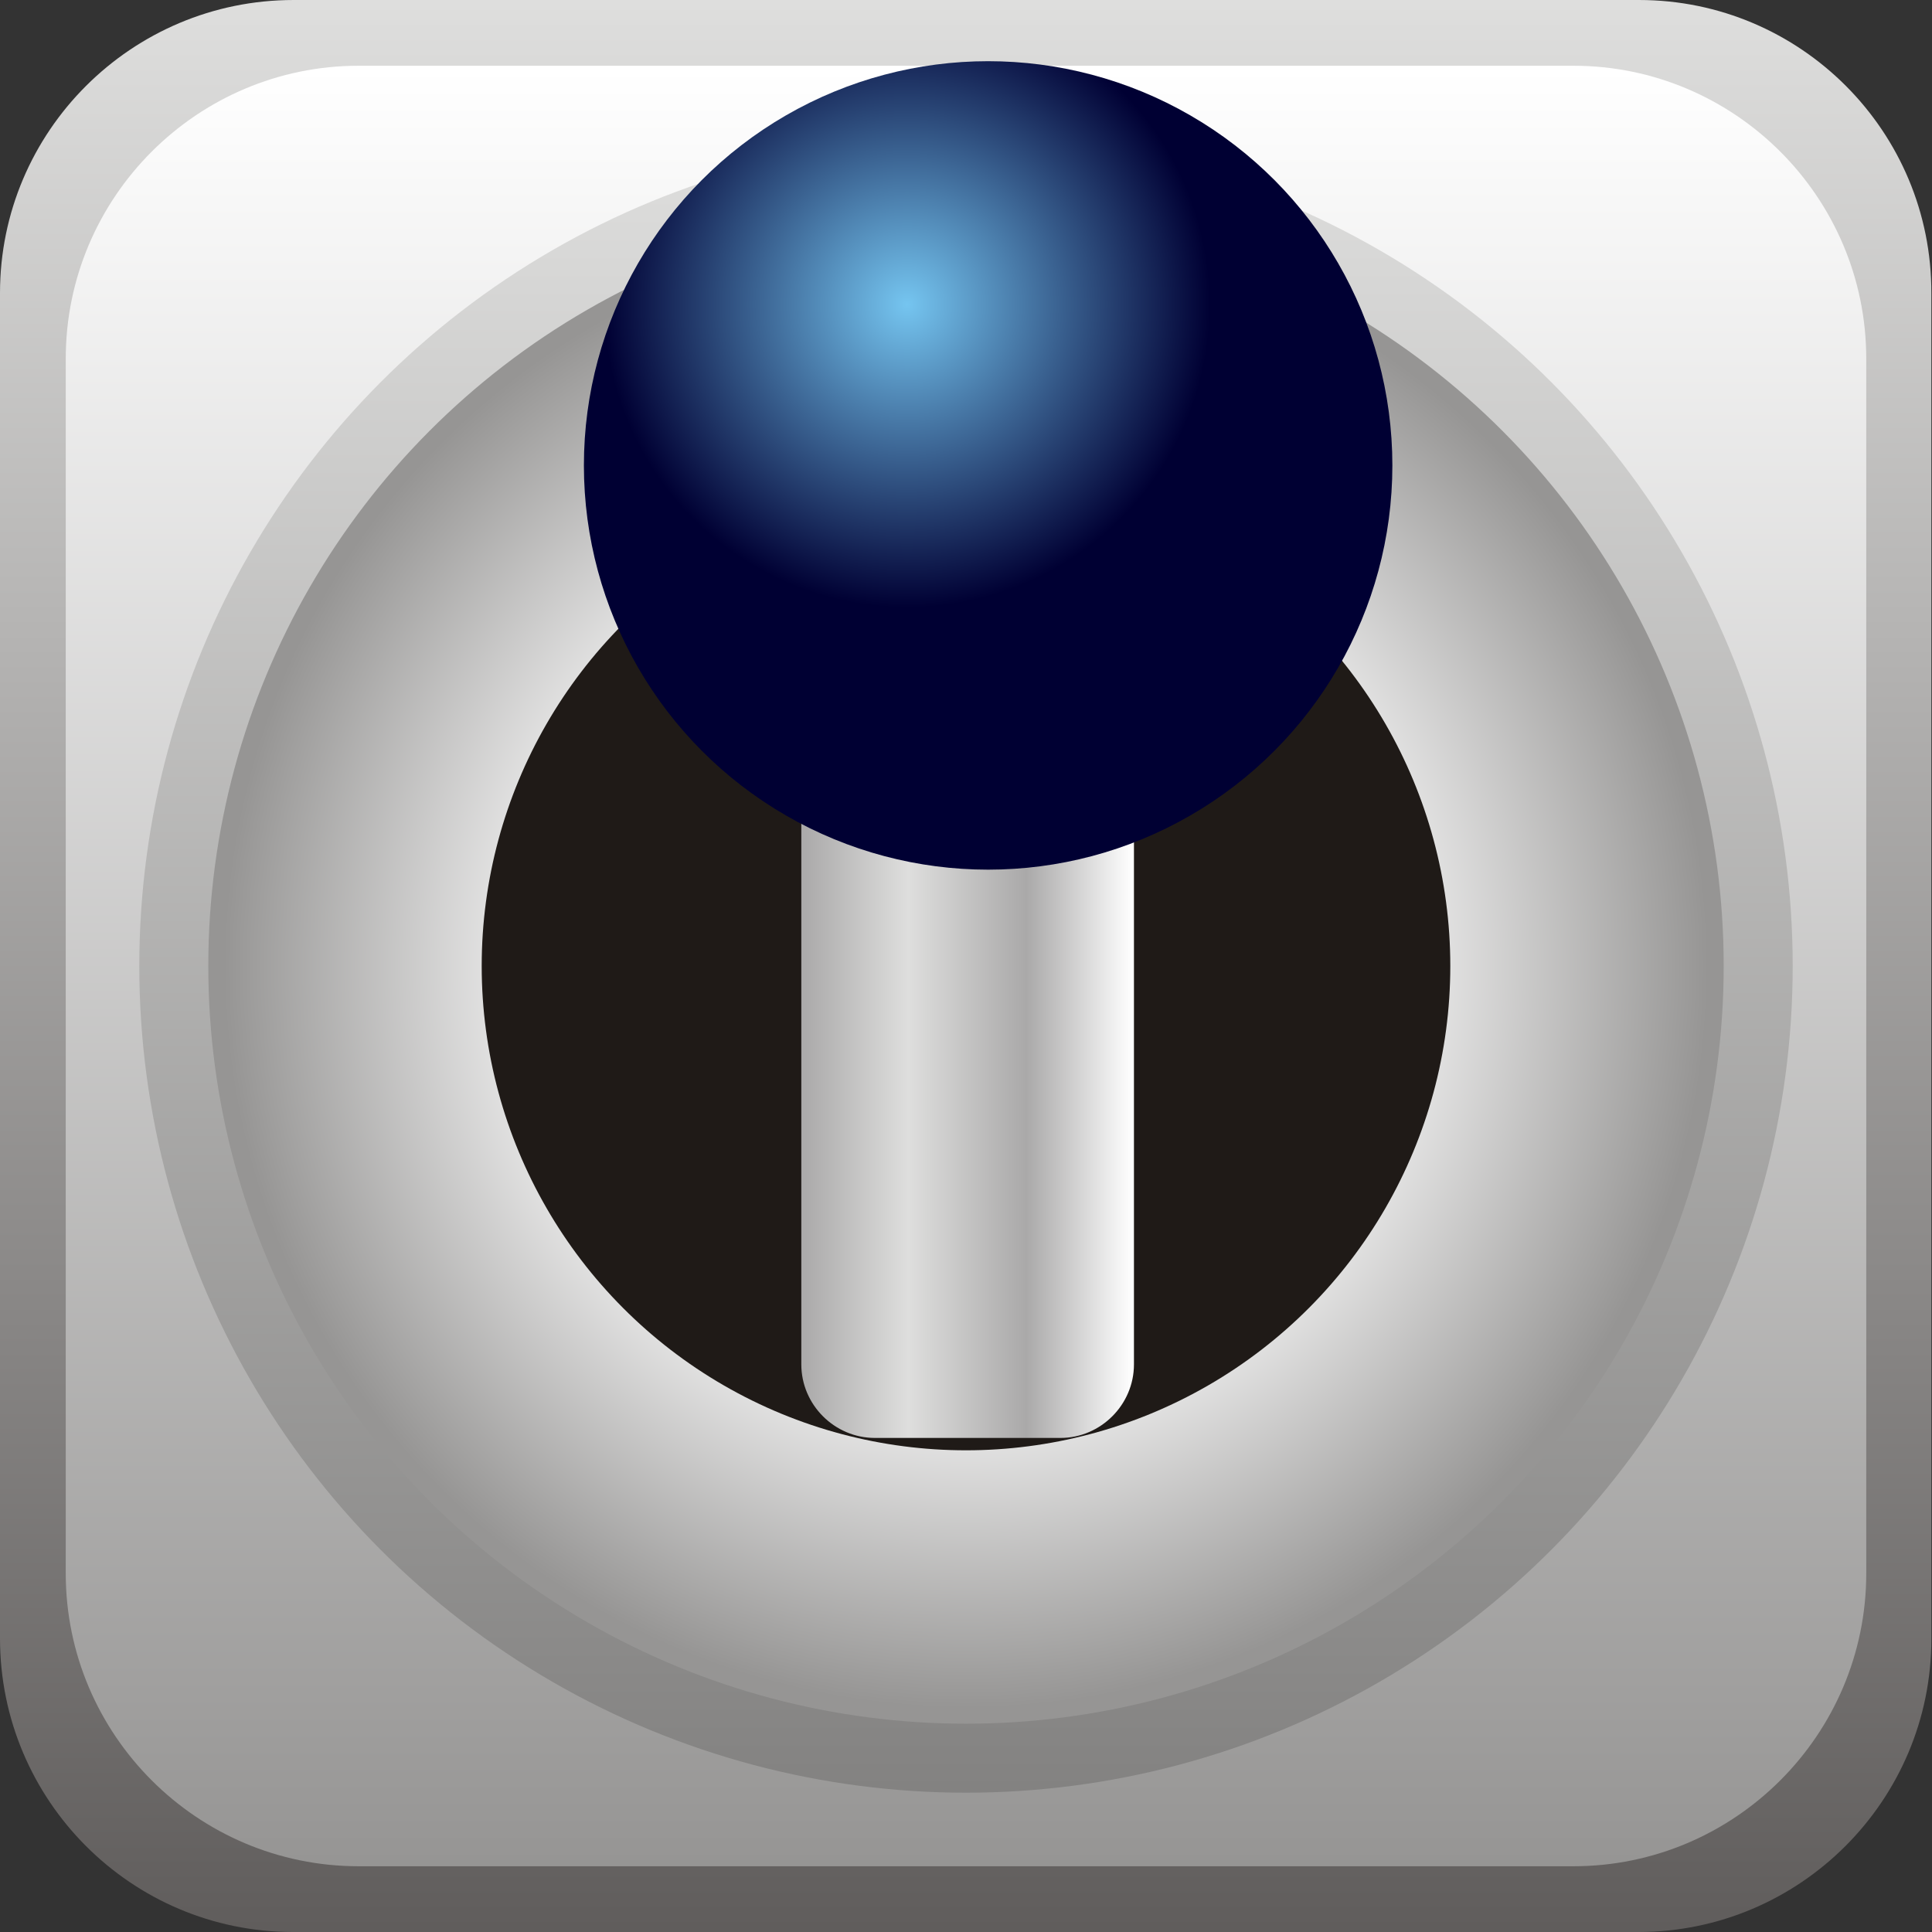
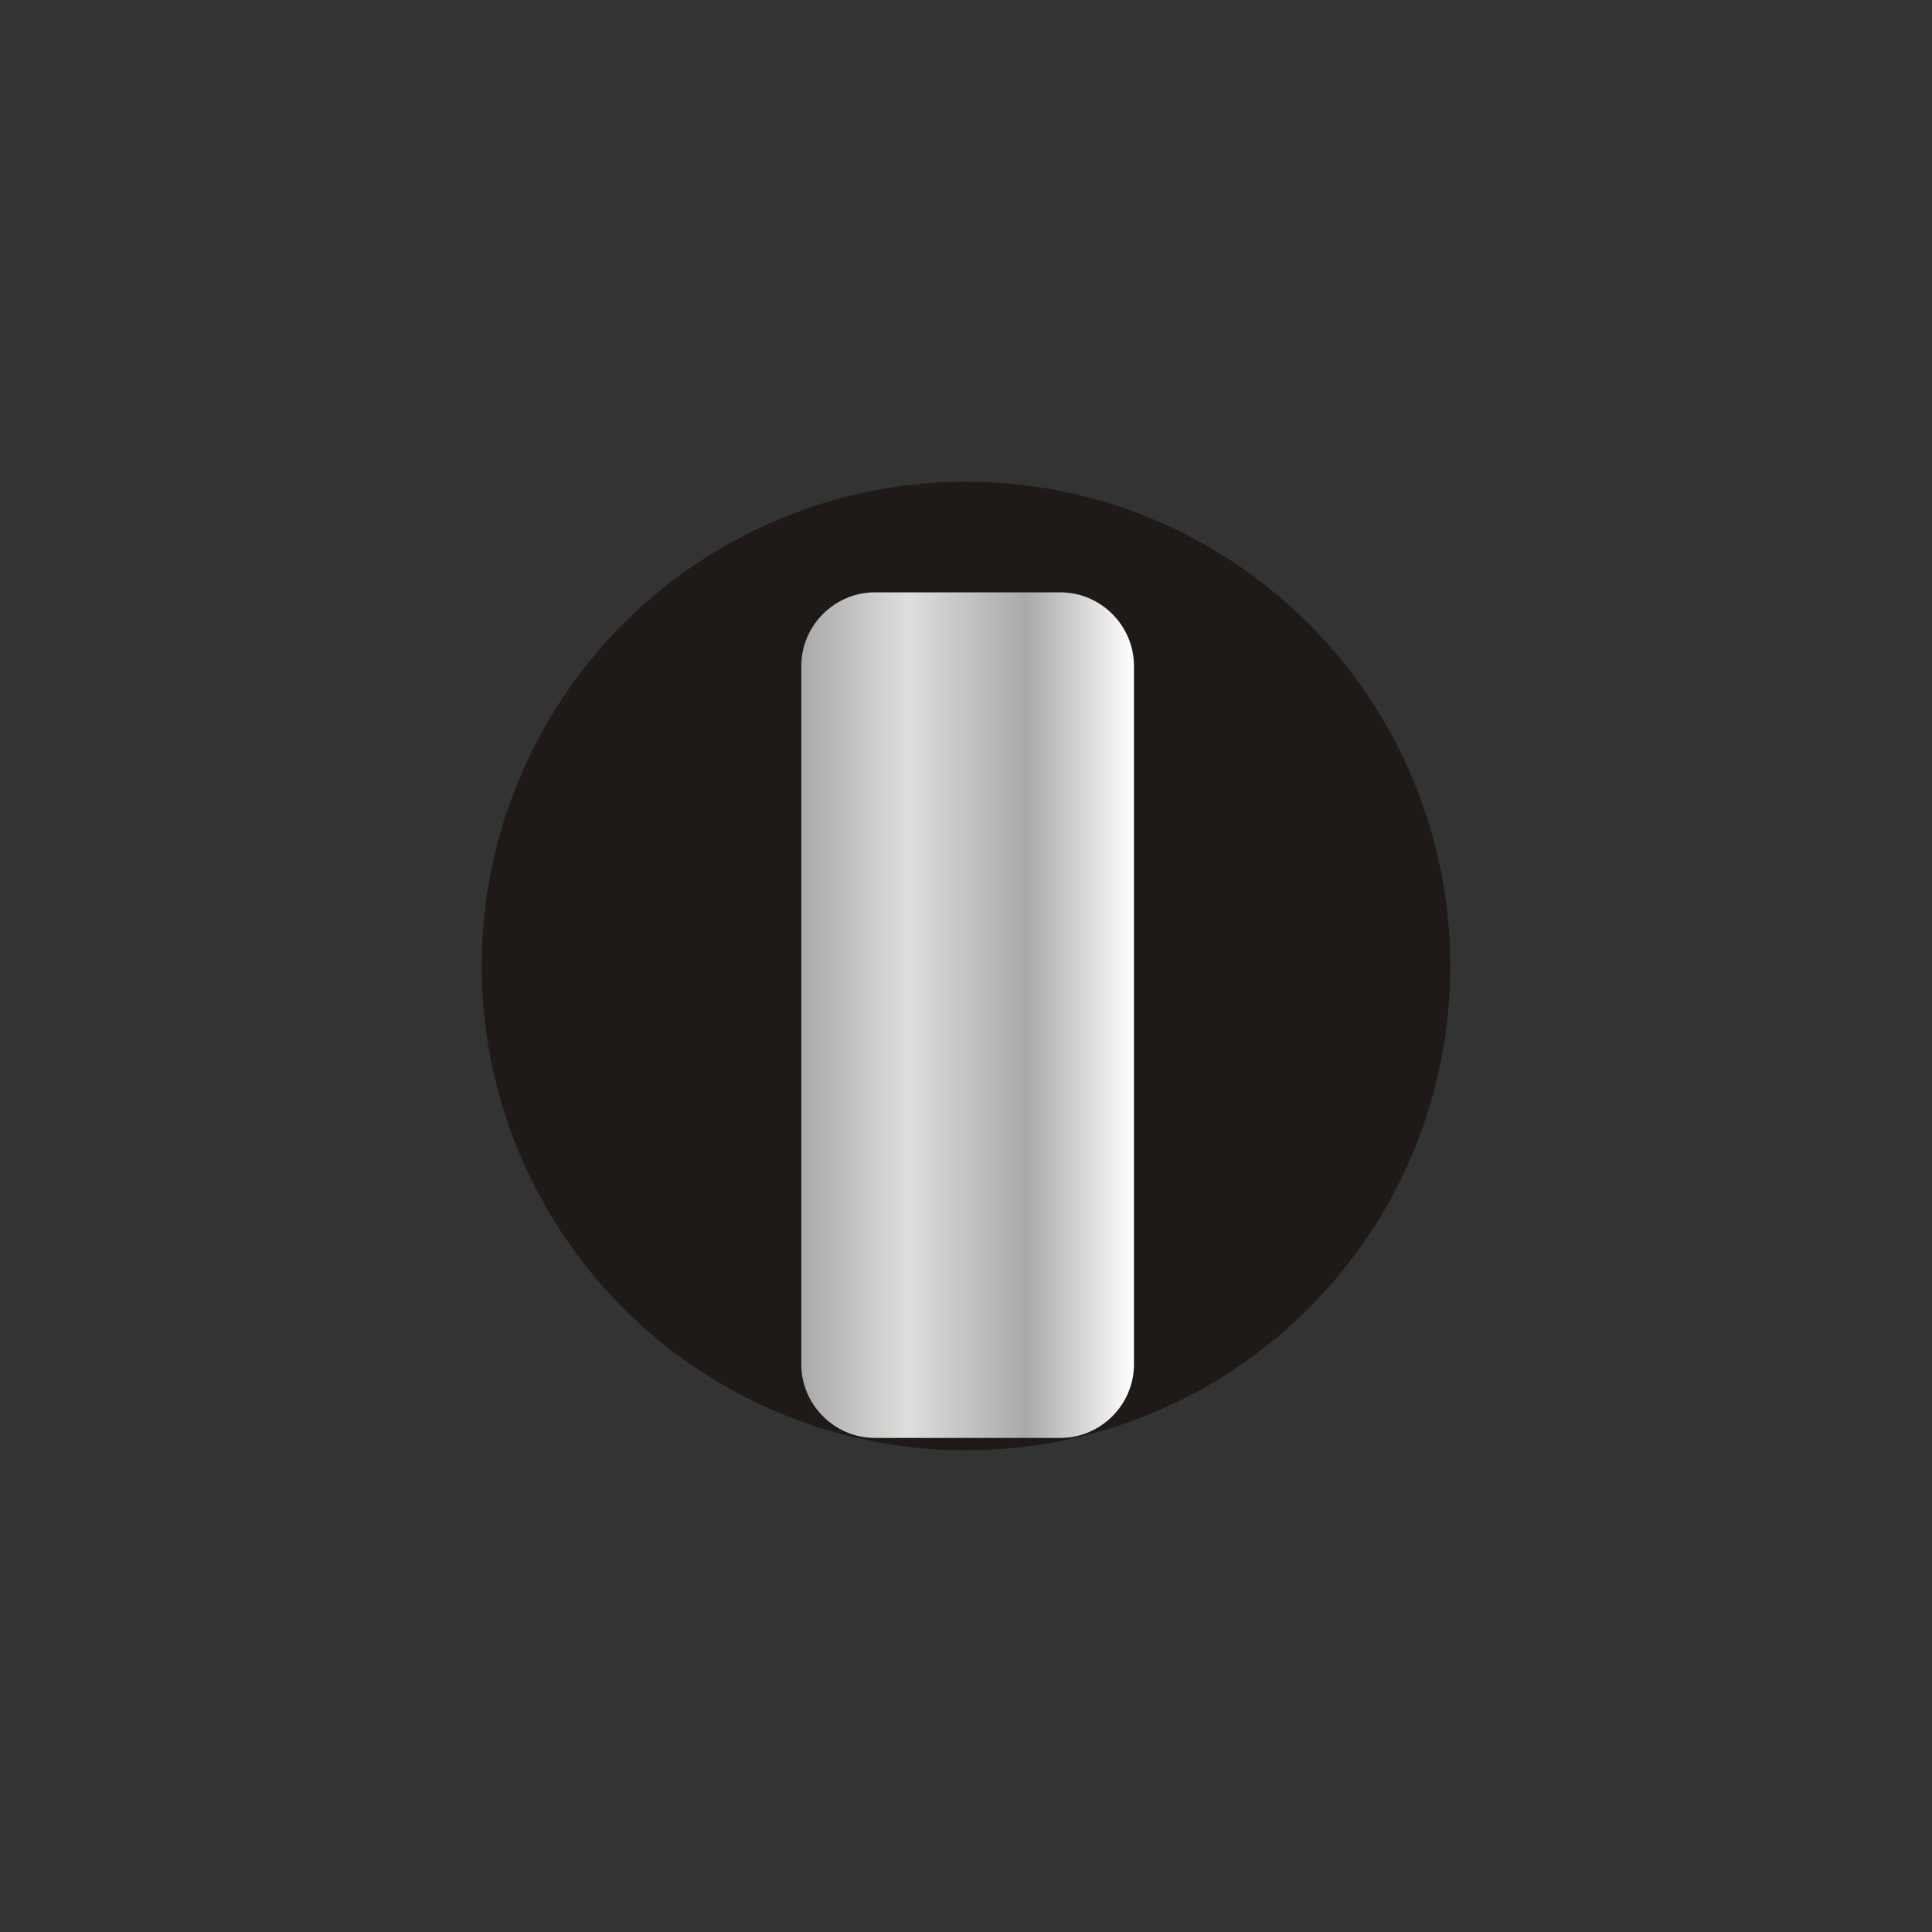
<svg xmlns="http://www.w3.org/2000/svg" xmlns:ns1="http://www.inkscape.org/namespaces/inkscape" xmlns:ns2="http://sodipodi.sourceforge.net/DTD/sodipodi-0.dtd" xmlns:xlink="http://www.w3.org/1999/xlink" xml:space="preserve" width="26.364mm" height="26.364mm" style="shape-rendering:geometricPrecision; text-rendering:geometricPrecision; image-rendering:optimizeQuality; fill-rule:evenodd; clip-rule:evenodd" viewBox="0 0 2.968 2.968" id="svg4440" version="1.1" ns1:version="0.48.3.1 r9886" ns2:docname="187.svg">
  <rect x="0" y="0" width="2.968" height="2.968" fill="#333333" stroke="none" />
  <ns2:namedview pagecolor="#ffffff" bordercolor="#666666" borderopacity="1" objecttolerance="10" gridtolerance="10" guidetolerance="10" ns1:pageopacity="0" ns1:pageshadow="2" ns1:window-width="640" ns1:window-height="480" id="namedview4498" showgrid="false" ns1:zoom="2.5263693" ns1:cx="46.707344" ns1:cy="46.707344" ns1:window-x="0" ns1:window-y="0" ns1:window-maximized="0" ns1:current-layer="svg4440" />
  <defs id="defs4442">
    <style type="text/css" id="style4444">
   
    .fil4 {fill:#1F1A17}
    .fil5 {fill:url(#id0)}
    .fil0 {fill:url(#id1)}
    .fil2 {fill:url(#id2)}
    .fil1 {fill:url(#id3)}
    .fil6 {fill:url(#id4)}
    .fil3 {fill:url(#id5)}
   
  </style>
    <linearGradient id="id0" gradientUnits="userSpaceOnUse" x1="1.231" y1="1.56" x2="1.741" y2="1.56">
      <stop offset="0" style="stop-color:#AAA9A9" id="stop4447" />
      <stop offset="0.322" style="stop-color:#DEDEDD" id="stop4449" />
      <stop offset="0.678" style="stop-color:#AAA9A9" id="stop4451" />
      <stop offset="1" style="stop-color:white" id="stop4453" />
    </linearGradient>
    <linearGradient id="id1" gradientUnits="userSpaceOnUse" x1="1.484" y1="1.12585e-005" x2="1.484" y2="2.968">
      <stop offset="0" style="stop-color:#DEDEDD" id="stop4456" />
      <stop offset="1" style="stop-color:#605D5C" id="stop4458" />
    </linearGradient>
    <linearGradient id="id2" gradientUnits="userSpaceOnUse" x1="1.484" y1="0.214" x2="1.484" y2="2.754">
      <stop offset="0" style="stop-color:#DEDEDD" id="stop4461" />
      <stop offset="1" style="stop-color:#838281" id="stop4463" />
    </linearGradient>
    <linearGradient id="id3" gradientUnits="userSpaceOnUse" x1="1.484" y1="0.101" x2="1.484" y2="2.867">
      <stop offset="0" style="stop-color:white" id="stop4466" />
      <stop offset="1" style="stop-color:#969594" id="stop4468" />
    </linearGradient>
    <radialGradient id="id4" gradientUnits="userSpaceOnUse" cx="1.393" cy="0.467" r="0.467" fx="1.393" fy="0.467">
      <stop offset="0" style="stop-color:#75C5F0" id="stop4471" />
      <stop offset="1" style="stop-color: rgb(0, 0, 51);" id="stop4473" />
    </radialGradient>
    <radialGradient id="id5" gradientUnits="userSpaceOnUse" cx="1.484" cy="1.484" r="1.143" fx="1.484" fy="1.484">
      <stop offset="0" style="stop-color:#969594" id="stop4476" />
      <stop offset="0.502" style="stop-color:white" id="stop4478" />
      <stop offset="1" style="stop-color:#969594" id="stop4480" />
    </radialGradient>
    <linearGradient ns1:collect="always" xlink:href="#id0" id="linearGradient4504" gradientUnits="userSpaceOnUse" x1="1.231" y1="1.56" x2="1.741" y2="1.56" />
    <linearGradient ns1:collect="always" xlink:href="#id3" id="linearGradient4510" gradientUnits="userSpaceOnUse" x1="1.484" y1="0.101" x2="1.484" y2="2.867" />
    <linearGradient ns1:collect="always" xlink:href="#id1" id="linearGradient4513" gradientUnits="userSpaceOnUse" x1="1.484" y1="1.12585e-005" x2="1.484" y2="2.968" />
  </defs>
  <g id="g4518">
-     <path class="fil0" d="m 0.45,2.968 2.067,0 c 0.248,0 0.45,-0.202 0.45,-0.45 l 0,-2.067 C 2.968,0.202 2.766,4e-6 2.518,4e-6 l -2.067,0 C 0.202,4e-6 0,0.202 0,0.45 l 0,2.067 C 0,2.766 0.202,2.968 0.45,2.968 z" id="path4484" style="fill:url(#linearGradient4513)" ns1:connector-curvature="0" />
-     <path class="fil1" d="m 0.551,2.867 1.866,0 c 0.248,0 0.45,-0.202 0.45,-0.45 l 0,-1.866 c 0,-0.248 -0.202,-0.45 -0.45,-0.45 l -1.866,0 c -0.248,0 -0.45,0.202 -0.45,0.45 l 0,1.866 c 0,0.248 0.202,0.45 0.45,0.45 z" id="path4486" style="fill:url(#linearGradient4510)" ns1:connector-curvature="0" />
-     <circle class="fil2" cx="1.484" cy="1.484" r="1.27" id="circle4488" style="fill:url(#id2)" ns2:cx="1.4840699" ns2:cy="1.48408" ns2:rx="1.27009" ns2:ry="1.27009" />
-     <circle class="fil3" cx="1.484" cy="1.484" r="1.164" id="circle4490" style="fill:url(#id5)" ns2:cx="1.4840699" ns2:cy="1.48408" ns2:rx="1.16433" ns2:ry="1.16433" />
    <circle class="fil4" cx="1.484" cy="1.484" r="0.744" id="circle4492" ns2:cx="1.4840699" ns2:cy="1.48408" ns2:rx="0.743734" ns2:ry="0.743734" style="fill:#1f1a17" />
    <path class="fil5" d="m 1.344,2.209 0.285,0 c 0.062,0 0.113,-0.051 0.113,-0.113 l 1.13e-5,-1.073 c 0,-0.062 -0.051,-0.113 -0.113,-0.113 l -0.285,0 c -0.062,0 -0.113,0.051 -0.113,0.113 l 0,1.073 c 0,0.062 0.051,0.113 0.113,0.113 z" id="path4494" style="fill:url(#linearGradient4504)" ns1:connector-curvature="0" />
    <g ns1:label="#g4515" id="hmigradengt">
-       <circle ns2:ry="0.62050998" ns2:rx="0.62050998" ns2:cy="0.71537399" ns2:cx="1.51755" style="fill:url(#id4)" id="circle4496" r="0.621" cy="0.715" cx="1.518" class="fil6" />
-     </g>
+       </g>
  </g>
</svg>